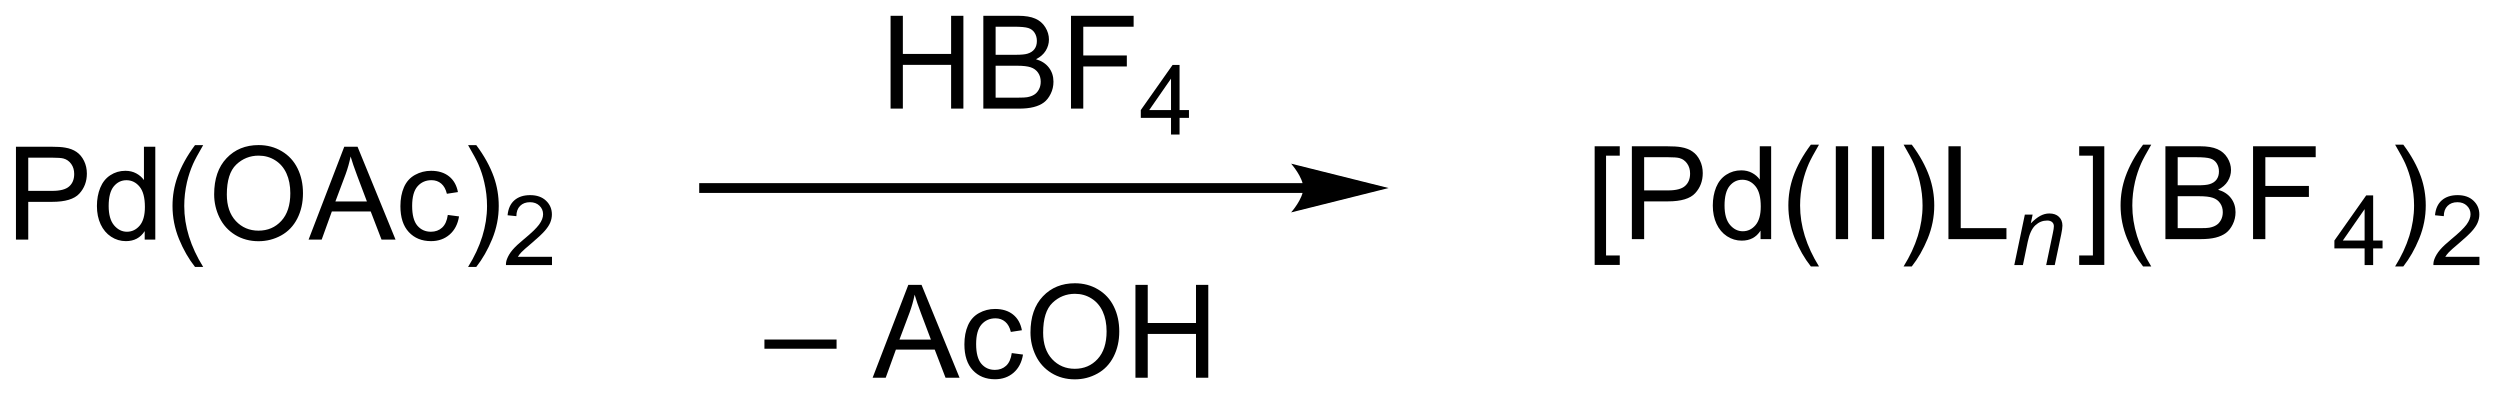
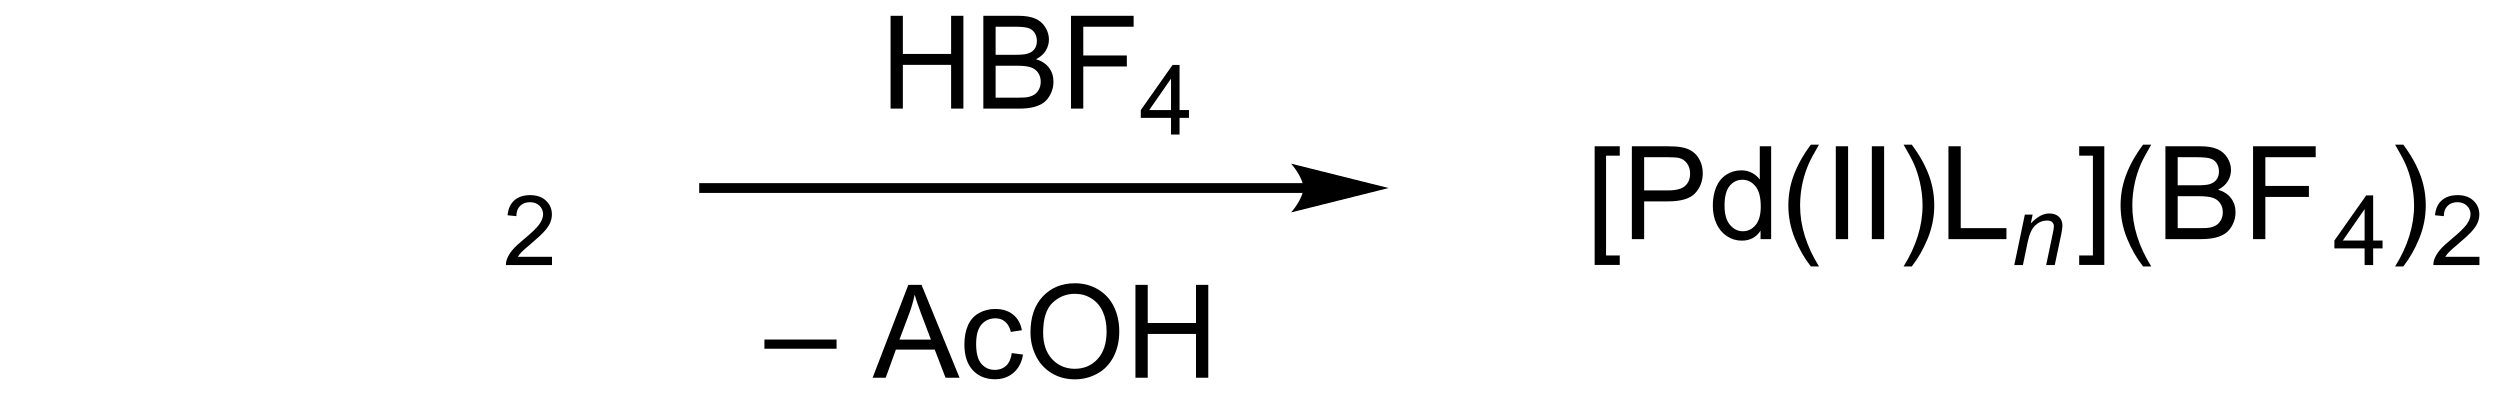
<svg xmlns="http://www.w3.org/2000/svg" stroke-dasharray="none" shape-rendering="auto" font-family="'Dialog'" text-rendering="auto" width="423" fill-opacity="1" color-interpolation="auto" color-rendering="auto" preserveAspectRatio="xMidYMid meet" font-size="12px" viewBox="0 0 423 67" fill="black" stroke="black" image-rendering="auto" stroke-miterlimit="10" stroke-linecap="square" stroke-linejoin="miter" font-style="normal" stroke-width="1" height="67" stroke-dashoffset="0" font-weight="normal" stroke-opacity="1">
  <defs id="genericDefs" />
  <g>
    <defs id="defs1">
      <clipPath clipPathUnits="userSpaceOnUse" id="clipPath1">
        <path d="M1.692 2.573 L160.007 2.573 L160.007 27.64 L1.692 27.64 L1.692 2.573 Z" />
      </clipPath>
      <clipPath clipPathUnits="userSpaceOnUse" id="clipPath2">
        <path d="M28.657 64.153 L28.657 88.523 L182.563 88.523 L182.563 64.153 Z" />
      </clipPath>
      <clipPath clipPathUnits="userSpaceOnUse" id="clipPath3">
        <path d="M28.657 64.153 L28.657 88.523 L182.027 88.523 L182.027 64.153 Z" />
      </clipPath>
    </defs>
    <g transform="scale(2.667,2.667) translate(-1.692,-2.573) matrix(1.029,0,0,1.029,-27.784,-63.415)">
-       <path d="M29.629 78.901 L29.629 73.174 L31.79 73.174 Q32.361 73.174 32.66 73.229 Q33.082 73.299 33.366 73.497 Q33.652 73.692 33.827 74.049 Q34.001 74.403 34.001 74.831 Q34.001 75.56 33.535 76.067 Q33.072 76.573 31.855 76.573 L30.387 76.573 L30.387 78.901 L29.629 78.901 ZM30.387 75.896 L31.869 75.896 Q32.603 75.896 32.91 75.622 Q33.22 75.349 33.22 74.854 Q33.22 74.495 33.038 74.239 Q32.855 73.981 32.559 73.901 Q32.368 73.849 31.853 73.849 L30.387 73.849 L30.387 75.896 ZM37.566 78.901 L37.566 78.377 Q37.173 78.995 36.407 78.995 Q35.91 78.995 35.493 78.721 Q35.079 78.448 34.85 77.958 Q34.621 77.466 34.621 76.831 Q34.621 76.208 34.827 75.703 Q35.035 75.198 35.449 74.93 Q35.863 74.659 36.376 74.659 Q36.751 74.659 37.043 74.817 Q37.337 74.974 37.52 75.229 L37.52 73.174 L38.22 73.174 L38.22 78.901 L37.566 78.901 ZM35.345 76.831 Q35.345 77.627 35.681 78.023 Q36.017 78.416 36.473 78.416 Q36.934 78.416 37.257 78.039 Q37.579 77.661 37.579 76.888 Q37.579 76.036 37.251 75.638 Q36.923 75.239 36.441 75.239 Q35.973 75.239 35.657 75.622 Q35.345 76.005 35.345 76.831 ZM40.669 80.586 Q40.086 79.851 39.682 78.867 Q39.281 77.88 39.281 76.825 Q39.281 75.896 39.583 75.044 Q39.935 74.057 40.669 73.075 L41.172 73.075 Q40.7 73.888 40.547 74.237 Q40.31 74.776 40.172 75.362 Q40.005 76.091 40.005 76.831 Q40.005 78.708 41.172 80.586 L40.669 80.586 ZM41.849 76.112 Q41.849 74.685 42.615 73.88 Q43.38 73.073 44.591 73.073 Q45.383 73.073 46.018 73.453 Q46.656 73.831 46.99 74.508 Q47.325 75.185 47.325 76.044 Q47.325 76.916 46.974 77.604 Q46.622 78.291 45.977 78.646 Q45.333 79 44.586 79 Q43.779 79 43.141 78.609 Q42.505 78.216 42.177 77.541 Q41.849 76.864 41.849 76.112 ZM42.63 76.122 Q42.63 77.159 43.185 77.755 Q43.742 78.349 44.583 78.349 Q45.438 78.349 45.99 77.747 Q46.544 77.146 46.544 76.041 Q46.544 75.341 46.307 74.82 Q46.07 74.299 45.615 74.013 Q45.161 73.724 44.594 73.724 Q43.789 73.724 43.208 74.278 Q42.63 74.831 42.63 76.122 ZM47.671 78.901 L49.871 73.174 L50.689 73.174 L53.032 78.901 L52.168 78.901 L51.501 77.166 L49.105 77.166 L48.478 78.901 L47.671 78.901 ZM49.324 76.549 L51.267 76.549 L50.668 74.963 Q50.395 74.239 50.262 73.776 Q50.152 74.325 49.954 74.87 L49.324 76.549 ZM56.254 77.38 L56.947 77.471 Q56.832 78.185 56.366 78.591 Q55.9 78.995 55.22 78.995 Q54.368 78.995 53.85 78.437 Q53.332 77.88 53.332 76.841 Q53.332 76.169 53.553 75.666 Q53.777 75.161 54.233 74.911 Q54.689 74.659 55.223 74.659 Q55.9 74.659 56.329 75 Q56.759 75.341 56.879 75.971 L56.197 76.075 Q56.098 75.659 55.85 75.448 Q55.603 75.237 55.251 75.237 Q54.72 75.237 54.387 75.617 Q54.056 75.997 54.056 76.823 Q54.056 77.659 54.376 78.039 Q54.697 78.416 55.212 78.416 Q55.626 78.416 55.902 78.164 Q56.181 77.909 56.254 77.38 ZM58.009 80.586 L57.504 80.586 Q58.673 78.708 58.673 76.831 Q58.673 76.096 58.504 75.372 Q58.371 74.786 58.134 74.247 Q57.98 73.896 57.504 73.075 L58.009 73.075 Q58.743 74.057 59.095 75.044 Q59.395 75.896 59.395 76.825 Q59.395 77.88 58.991 78.867 Q58.587 79.851 58.009 80.586 Z" stroke="none" clip-path="url(#clipPath3)" />
-     </g>
+       </g>
    <g transform="matrix(2.743,0,0,2.743,-78.603,-175.967)">
      <path d="M62.705 79.993 L62.705 80.501 L59.865 80.501 Q59.859 80.309 59.928 80.134 Q60.035 79.845 60.273 79.563 Q60.514 79.282 60.965 78.913 Q61.664 78.339 61.91 78.003 Q62.156 77.667 62.156 77.368 Q62.156 77.055 61.932 76.841 Q61.709 76.624 61.348 76.624 Q60.967 76.624 60.738 76.852 Q60.51 77.081 60.508 77.485 L59.965 77.43 Q60.022 76.823 60.385 76.507 Q60.748 76.188 61.359 76.188 Q61.978 76.188 62.338 76.532 Q62.699 76.874 62.699 77.38 Q62.699 77.638 62.594 77.888 Q62.488 78.136 62.242 78.411 Q61.998 78.686 61.43 79.167 Q60.955 79.565 60.82 79.708 Q60.686 79.85 60.598 79.993 L62.705 79.993 Z" stroke="none" clip-path="url(#clipPath3)" />
    </g>
    <g transform="matrix(2.743,0,0,2.743,-78.603,-175.967)">
      <path d="M83.59 70.852 L83.59 65.125 L84.348 65.125 L84.348 67.477 L87.324 67.477 L87.324 65.125 L88.082 65.125 L88.082 70.852 L87.324 70.852 L87.324 68.151 L84.348 68.151 L84.348 70.852 L83.59 70.852 ZM89.312 70.852 L89.312 65.125 L91.461 65.125 Q92.117 65.125 92.513 65.299 Q92.911 65.471 93.135 65.833 Q93.359 66.195 93.359 66.589 Q93.359 66.956 93.159 67.281 Q92.961 67.604 92.56 67.805 Q93.078 67.956 93.357 68.323 Q93.638 68.69 93.638 69.19 Q93.638 69.594 93.466 69.94 Q93.297 70.284 93.047 70.471 Q92.797 70.659 92.419 70.755 Q92.044 70.852 91.497 70.852 L89.312 70.852 ZM90.07 67.531 L91.31 67.531 Q91.812 67.531 92.031 67.464 Q92.32 67.378 92.466 67.18 Q92.615 66.979 92.615 66.68 Q92.615 66.393 92.477 66.177 Q92.341 65.961 92.086 65.88 Q91.833 65.799 91.216 65.799 L90.07 65.799 L90.07 67.531 ZM90.07 70.174 L91.497 70.174 Q91.865 70.174 92.013 70.148 Q92.273 70.102 92.448 69.992 Q92.625 69.883 92.737 69.674 Q92.852 69.464 92.852 69.19 Q92.852 68.87 92.688 68.635 Q92.523 68.398 92.232 68.302 Q91.943 68.206 91.396 68.206 L90.07 68.206 L90.07 70.174 ZM94.719 70.852 L94.719 65.125 L98.583 65.125 L98.583 65.799 L95.477 65.799 L95.477 67.573 L98.164 67.573 L98.164 68.25 L95.477 68.25 L95.477 70.852 L94.719 70.852 Z" stroke="none" clip-path="url(#clipPath3)" />
    </g>
    <g transform="matrix(2.743,0,0,2.743,-78.603,-175.967)">
      <path d="M100.889 72.452 L100.889 71.422 L99.025 71.422 L99.025 70.94 L100.986 68.157 L101.416 68.157 L101.416 70.94 L101.996 70.94 L101.996 71.422 L101.416 71.422 L101.416 72.452 L100.889 72.452 ZM100.889 70.94 L100.889 69.002 L99.545 70.94 L100.889 70.94 Z" stroke="none" clip-path="url(#clipPath3)" />
    </g>
    <g transform="matrix(2.743,0,0,2.743,-78.603,-175.967)">
      <path d="M127.021 80.492 L127.021 73.174 L128.57 73.174 L128.57 73.755 L127.724 73.755 L127.724 79.909 L128.57 79.909 L128.57 80.492 L127.021 80.492 ZM129.316 78.901 L129.316 73.174 L131.478 73.174 Q132.048 73.174 132.348 73.229 Q132.77 73.299 133.053 73.497 Q133.34 73.692 133.514 74.049 Q133.689 74.403 133.689 74.831 Q133.689 75.56 133.223 76.067 Q132.759 76.573 131.543 76.573 L130.074 76.573 L130.074 78.901 L129.316 78.901 ZM130.074 75.896 L131.556 75.896 Q132.29 75.896 132.598 75.622 Q132.908 75.349 132.908 74.854 Q132.908 74.495 132.725 74.239 Q132.543 73.981 132.246 73.901 Q132.056 73.849 131.54 73.849 L130.074 73.849 L130.074 75.896 ZM137.254 78.901 L137.254 78.377 Q136.861 78.995 136.095 78.995 Q135.598 78.995 135.181 78.721 Q134.767 78.448 134.538 77.958 Q134.309 77.466 134.309 76.831 Q134.309 76.208 134.514 75.703 Q134.723 75.198 135.137 74.93 Q135.551 74.659 136.064 74.659 Q136.439 74.659 136.731 74.817 Q137.025 74.974 137.207 75.229 L137.207 73.174 L137.908 73.174 L137.908 78.901 L137.254 78.901 ZM135.033 76.831 Q135.033 77.627 135.369 78.023 Q135.704 78.416 136.16 78.416 Q136.621 78.416 136.944 78.039 Q137.267 77.661 137.267 76.888 Q137.267 76.036 136.939 75.638 Q136.611 75.239 136.129 75.239 Q135.66 75.239 135.345 75.622 Q135.033 76.005 135.033 76.831 ZM140.357 80.586 Q139.774 79.851 139.37 78.867 Q138.969 77.88 138.969 76.825 Q138.969 75.896 139.271 75.044 Q139.622 74.057 140.357 73.075 L140.859 73.075 Q140.388 73.888 140.234 74.237 Q139.997 74.776 139.859 75.362 Q139.693 76.091 139.693 76.831 Q139.693 78.708 140.859 80.586 L140.357 80.586 ZM141.896 78.901 L141.896 73.174 L142.654 73.174 L142.654 78.901 L141.896 78.901 ZM144.119 78.901 L144.119 73.174 L144.876 73.174 L144.876 78.901 L144.119 78.901 ZM146.583 80.586 L146.078 80.586 Q147.247 78.708 147.247 76.831 Q147.247 76.096 147.078 75.372 Q146.945 74.786 146.708 74.247 Q146.555 73.896 146.078 73.075 L146.583 73.075 Q147.318 74.057 147.669 75.044 Q147.969 75.896 147.969 76.825 Q147.969 77.88 147.565 78.867 Q147.161 79.851 146.583 80.586 ZM148.844 78.901 L148.844 73.174 L149.602 73.174 L149.602 78.224 L152.422 78.224 L152.422 78.901 L148.844 78.901 Z" stroke="none" clip-path="url(#clipPath3)" />
    </g>
    <g transform="matrix(2.743,0,0,2.743,-78.603,-175.967)">
      <path d="M152.906 80.501 L153.557 77.389 L154.037 77.389 L153.924 77.93 Q154.236 77.612 154.508 77.466 Q154.781 77.319 155.066 77.319 Q155.443 77.319 155.658 77.524 Q155.875 77.729 155.875 78.071 Q155.875 78.245 155.799 78.616 L155.402 80.501 L154.873 80.501 L155.285 78.528 Q155.348 78.241 155.348 78.104 Q155.348 77.948 155.24 77.852 Q155.133 77.755 154.932 77.755 Q154.523 77.755 154.205 78.048 Q153.889 78.341 153.738 79.053 L153.438 80.501 L152.906 80.501 Z" stroke="none" clip-path="url(#clipPath3)" />
    </g>
    <g transform="matrix(2.743,0,0,2.743,-78.603,-175.967)">
      <path d="M158.458 80.492 L156.909 80.492 L156.909 79.909 L157.755 79.909 L157.755 73.755 L156.909 73.755 L156.909 73.174 L158.458 73.174 L158.458 80.492 ZM160.85 80.586 Q160.267 79.851 159.863 78.867 Q159.462 77.88 159.462 76.825 Q159.462 75.896 159.764 75.044 Q160.116 74.057 160.85 73.075 L161.353 73.075 Q160.881 73.888 160.728 74.237 Q160.491 74.776 160.353 75.362 Q160.186 76.091 160.186 76.831 Q160.186 78.708 161.353 80.586 L160.85 80.586 ZM162.228 78.901 L162.228 73.174 L164.376 73.174 Q165.032 73.174 165.428 73.349 Q165.827 73.521 166.05 73.883 Q166.274 74.245 166.274 74.638 Q166.274 75.005 166.074 75.331 Q165.876 75.653 165.475 75.854 Q165.993 76.005 166.272 76.372 Q166.553 76.739 166.553 77.239 Q166.553 77.643 166.381 77.989 Q166.212 78.333 165.962 78.521 Q165.712 78.708 165.334 78.805 Q164.959 78.901 164.412 78.901 L162.228 78.901 ZM162.985 75.581 L164.225 75.581 Q164.728 75.581 164.946 75.513 Q165.235 75.427 165.381 75.229 Q165.53 75.028 165.53 74.729 Q165.53 74.442 165.392 74.226 Q165.256 74.01 165.001 73.93 Q164.748 73.849 164.131 73.849 L162.985 73.849 L162.985 75.581 ZM162.985 78.224 L164.412 78.224 Q164.78 78.224 164.928 78.198 Q165.189 78.151 165.363 78.041 Q165.54 77.932 165.652 77.724 Q165.767 77.513 165.767 77.239 Q165.767 76.919 165.603 76.685 Q165.439 76.448 165.147 76.351 Q164.858 76.255 164.311 76.255 L162.985 76.255 L162.985 78.224 ZM167.634 78.901 L167.634 73.174 L171.498 73.174 L171.498 73.849 L168.392 73.849 L168.392 75.622 L171.079 75.622 L171.079 76.299 L168.392 76.299 L168.392 78.901 L167.634 78.901 Z" stroke="none" clip-path="url(#clipPath3)" />
    </g>
    <g transform="matrix(2.743,0,0,2.743,-78.603,-175.967)">
      <path d="M174.515 80.501 L174.515 79.472 L172.651 79.472 L172.651 78.989 L174.612 76.206 L175.042 76.206 L175.042 78.989 L175.622 78.989 L175.622 79.472 L175.042 79.472 L175.042 80.501 L174.515 80.501 ZM174.515 78.989 L174.515 77.052 L173.171 78.989 L174.515 78.989 Z" stroke="none" clip-path="url(#clipPath3)" />
    </g>
    <g transform="matrix(2.743,0,0,2.743,-78.603,-175.967)">
      <path d="M176.902 80.586 L176.397 80.586 Q177.566 78.708 177.566 76.831 Q177.566 76.096 177.397 75.372 Q177.264 74.786 177.027 74.247 Q176.873 73.896 176.397 73.075 L176.902 73.075 Q177.636 74.057 177.988 75.044 Q178.287 75.896 178.287 76.825 Q178.287 77.88 177.883 78.867 Q177.48 79.851 176.902 80.586 Z" stroke="none" clip-path="url(#clipPath3)" />
    </g>
    <g transform="matrix(2.743,0,0,2.743,-78.603,-175.967)">
      <path d="M181.598 79.993 L181.598 80.501 L178.758 80.501 Q178.752 80.309 178.82 80.134 Q178.928 79.845 179.166 79.563 Q179.406 79.282 179.857 78.913 Q180.557 78.339 180.803 78.003 Q181.049 77.667 181.049 77.368 Q181.049 77.055 180.824 76.841 Q180.602 76.624 180.24 76.624 Q179.859 76.624 179.631 76.852 Q179.402 77.081 179.4 77.485 L178.857 77.43 Q178.914 76.823 179.277 76.507 Q179.641 76.188 180.252 76.188 Q180.871 76.188 181.231 76.532 Q181.592 76.874 181.592 77.38 Q181.592 77.638 181.486 77.888 Q181.381 78.136 181.135 78.411 Q180.891 78.686 180.322 79.167 Q179.848 79.565 179.713 79.708 Q179.578 79.85 179.49 79.993 L181.598 79.993 Z" stroke="none" clip-path="url(#clipPath3)" />
    </g>
    <g transform="matrix(2.743,0,0,2.743,-78.603,-175.967)">
      <path d="M75.809 85.662 L75.809 85.095 L80.259 85.095 L80.259 85.662 L75.809 85.662 ZM82.483 87.452 L84.684 81.725 L85.501 81.725 L87.845 87.452 L86.981 87.452 L86.314 85.717 L83.918 85.717 L83.29 87.452 L82.483 87.452 ZM84.137 85.1 L86.079 85.1 L85.481 83.514 Q85.207 82.79 85.074 82.327 Q84.965 82.876 84.767 83.42 L84.137 85.1 ZM91.066 85.931 L91.759 86.022 Q91.644 86.736 91.178 87.142 Q90.712 87.545 90.032 87.545 Q89.181 87.545 88.663 86.988 Q88.144 86.431 88.144 85.392 Q88.144 84.72 88.366 84.217 Q88.59 83.712 89.046 83.462 Q89.501 83.209 90.035 83.209 Q90.712 83.209 91.142 83.551 Q91.572 83.892 91.691 84.522 L91.009 84.626 Q90.91 84.209 90.663 83.999 Q90.415 83.787 90.064 83.787 Q89.532 83.787 89.199 84.168 Q88.868 84.548 88.868 85.374 Q88.868 86.209 89.189 86.59 Q89.509 86.967 90.025 86.967 Q90.439 86.967 90.715 86.715 Q90.993 86.459 91.066 85.931 ZM92.22 84.662 Q92.22 83.236 92.986 82.431 Q93.751 81.624 94.962 81.624 Q95.754 81.624 96.389 82.004 Q97.027 82.381 97.361 83.058 Q97.697 83.736 97.697 84.595 Q97.697 85.467 97.345 86.155 Q96.993 86.842 96.348 87.196 Q95.704 87.551 94.957 87.551 Q94.15 87.551 93.512 87.16 Q92.876 86.767 92.548 86.092 Q92.22 85.415 92.22 84.662 ZM93.001 84.673 Q93.001 85.709 93.556 86.306 Q94.113 86.9 94.954 86.9 Q95.809 86.9 96.361 86.298 Q96.915 85.696 96.915 84.592 Q96.915 83.892 96.678 83.371 Q96.441 82.85 95.986 82.564 Q95.532 82.275 94.965 82.275 Q94.16 82.275 93.579 82.829 Q93.001 83.381 93.001 84.673 ZM98.695 87.452 L98.695 81.725 L99.453 81.725 L99.453 84.077 L102.43 84.077 L102.43 81.725 L103.188 81.725 L103.188 87.452 L102.43 87.452 L102.43 84.751 L99.453 84.751 L99.453 87.452 L98.695 87.452 Z" stroke="none" clip-path="url(#clipPath3)" />
    </g>
    <g transform="matrix(2.743,0,0,2.743,-78.603,-175.967)">
      <path d="M109.049 75.449 L72.087 75.449 L71.786 75.449 L71.786 76.051 L72.087 76.051 L109.049 76.051 L109.35 76.051 L109.35 75.449 L109.049 75.449 ZM114.312 75.75 L108.297 74.246 C108.297 74.246 109.049 75.092 109.049 75.75 C109.049 76.408 108.297 77.254 108.297 77.254 Z" stroke="none" clip-path="url(#clipPath3)" />
    </g>
  </g>
</svg>